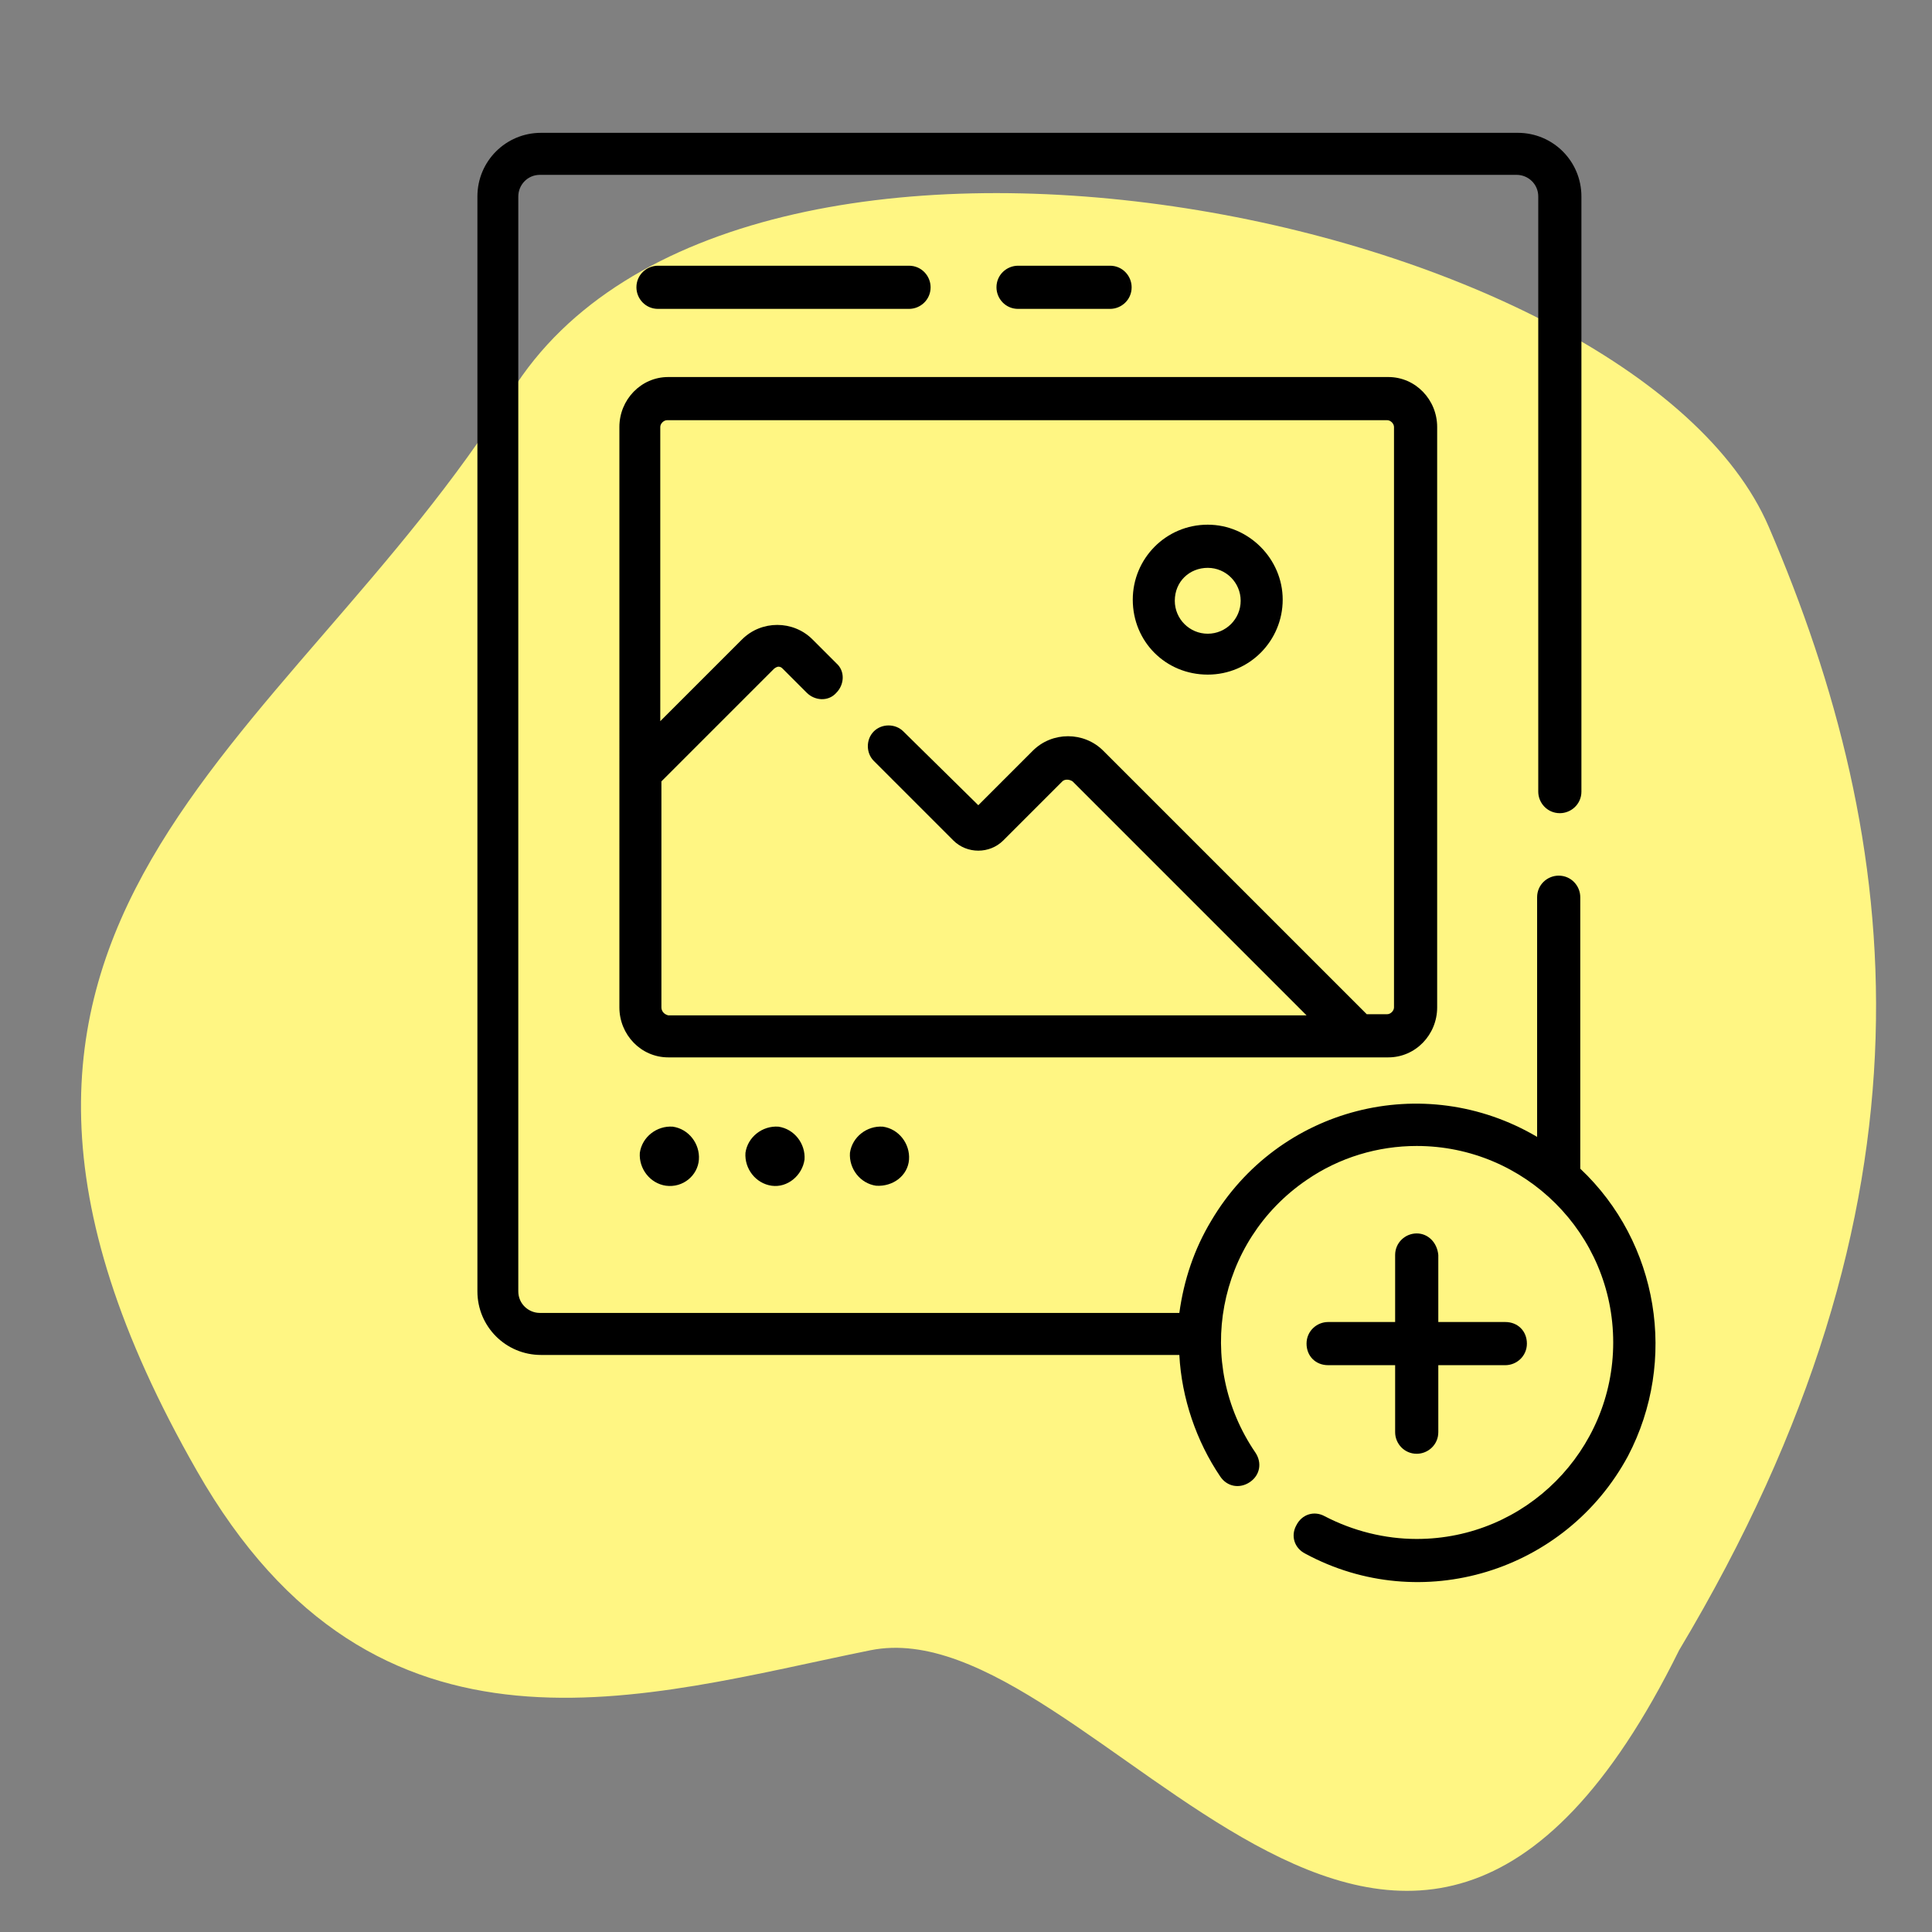
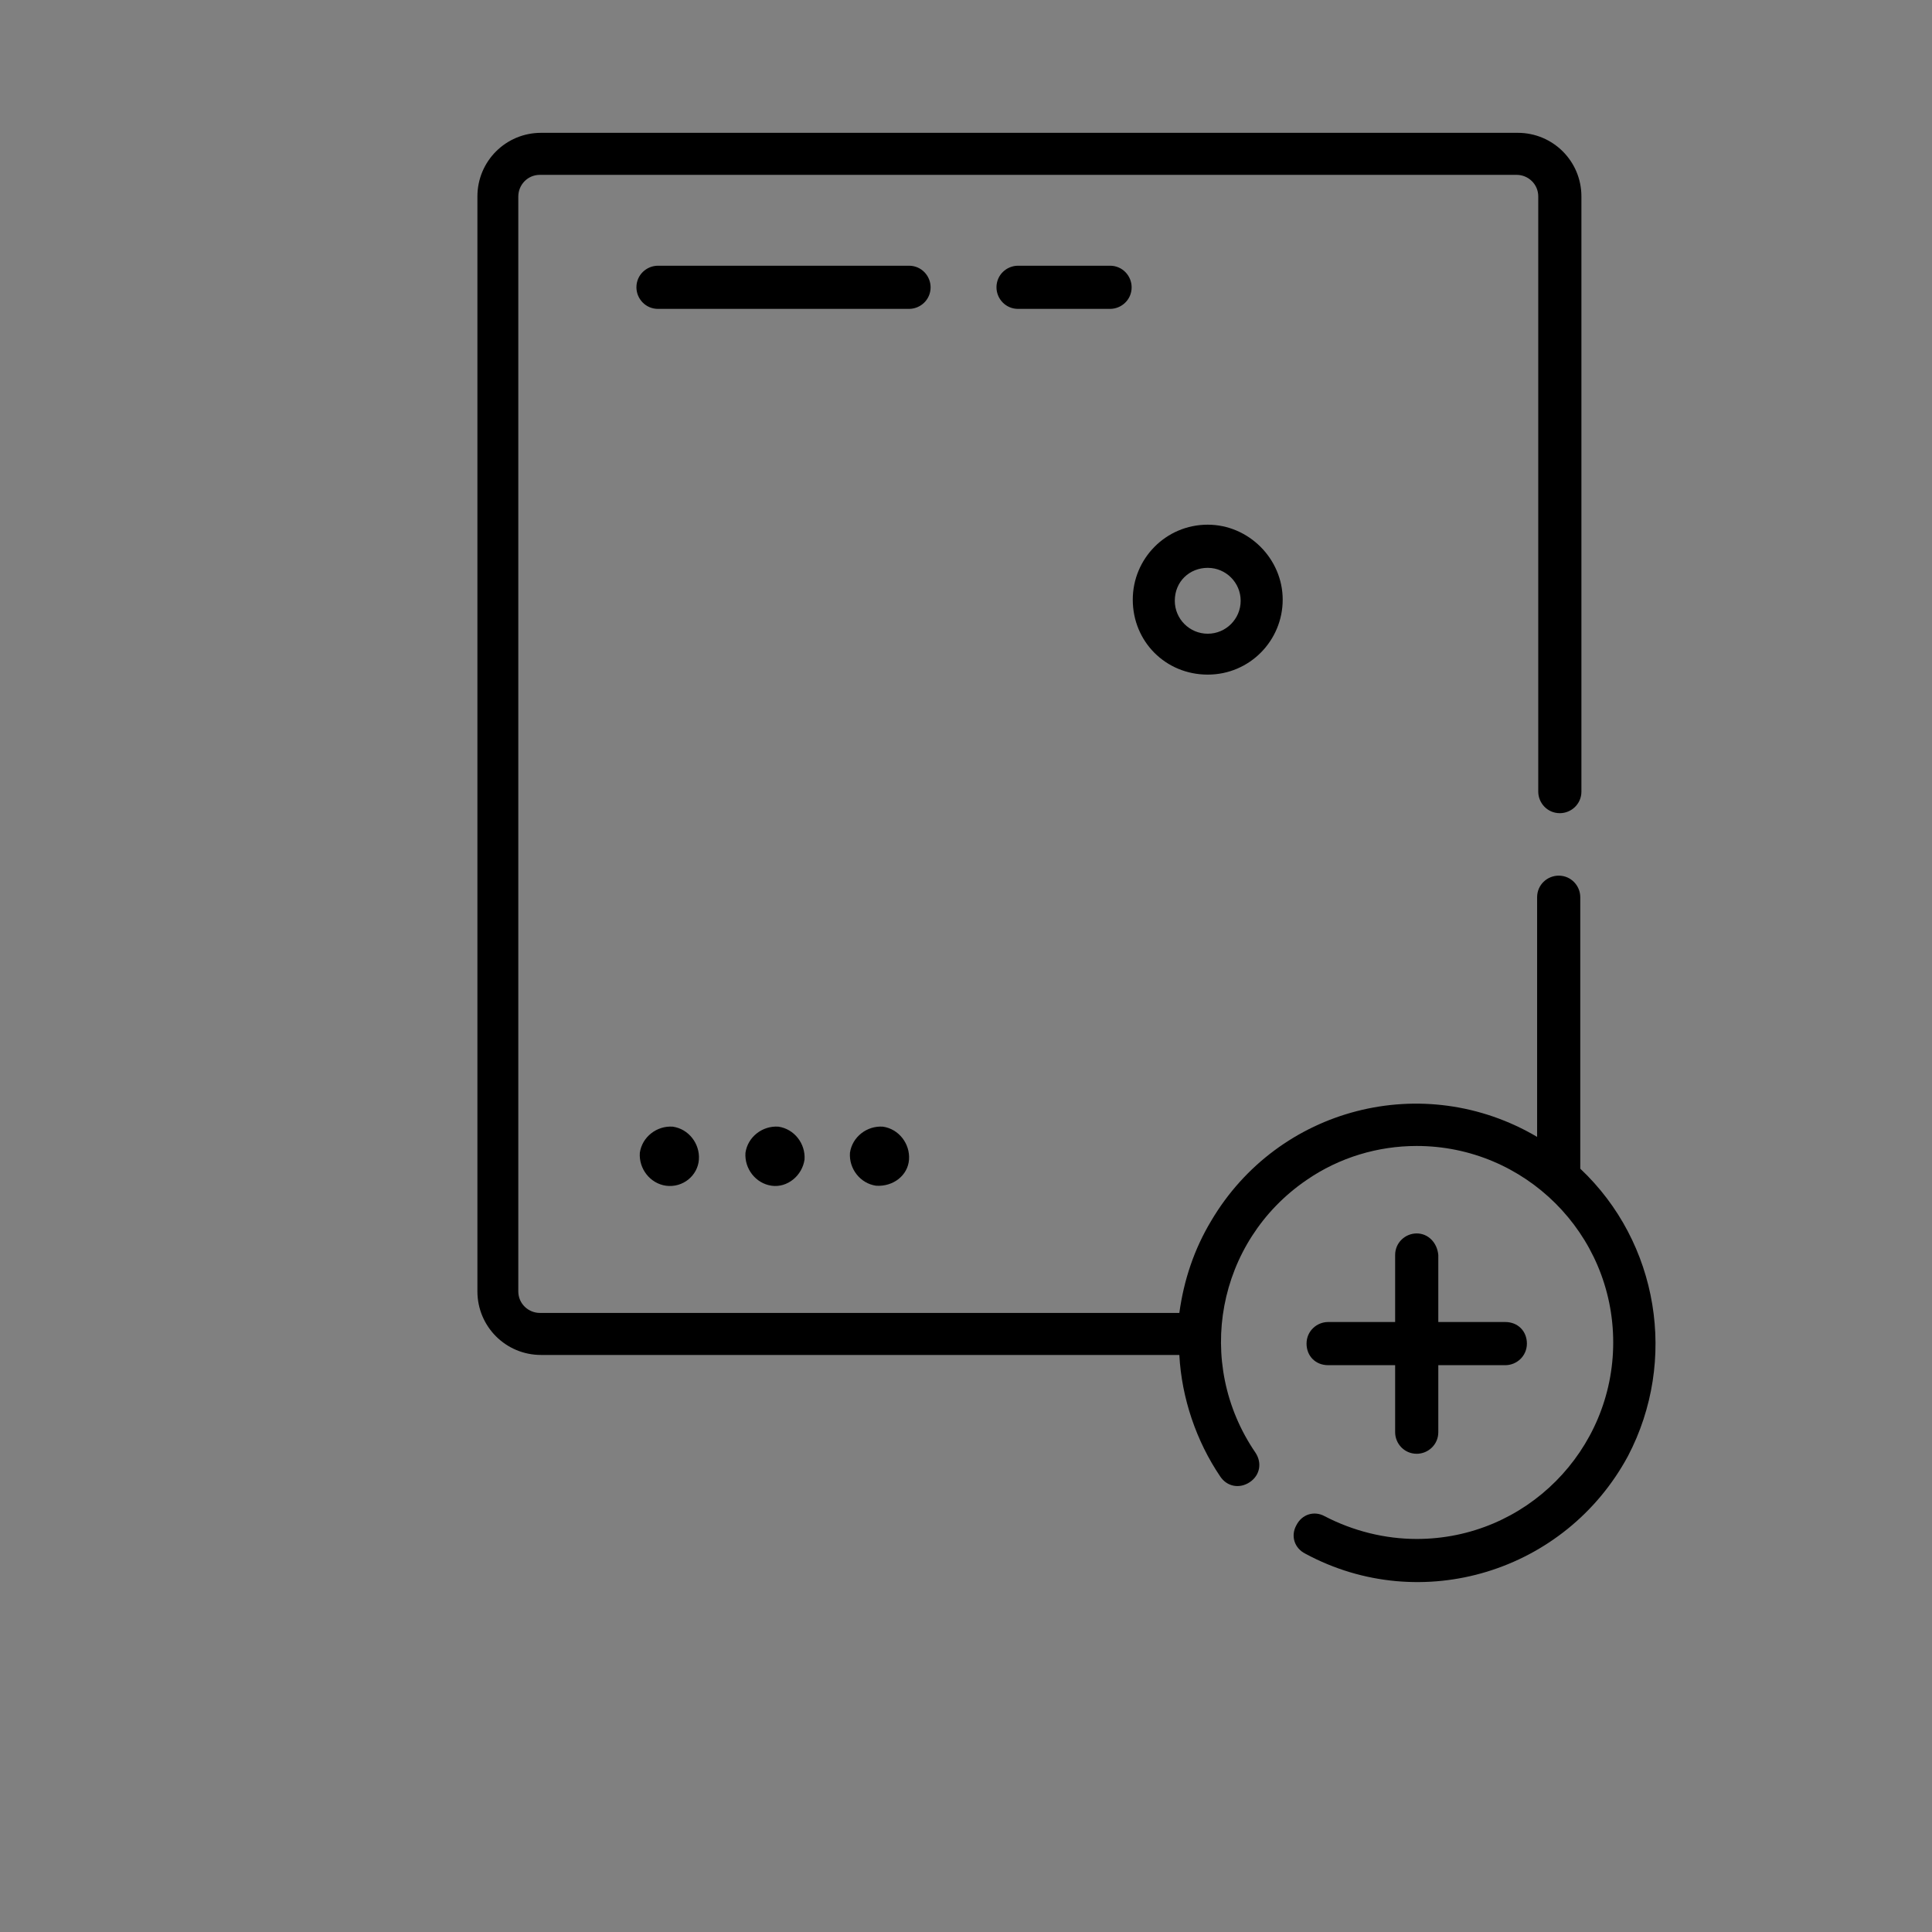
<svg xmlns="http://www.w3.org/2000/svg" version="1.1" id="Calque_1" x="0px" y="0px" width="170.1px" height="170.1px" viewBox="0 0 170.1 170.1" enable-background="new 0 0 170.1 170.1" xml:space="preserve">
  <rect x="0" y="0" width="170.1" height="170.1" fill="#808080" stroke="none" />
  <g transform="translate(-1208.867 -16.305)">
-     <path fill="#FFF683" d="M1364.6,62.7c11.9,27.7,15.8,59.3-7.9,98.9c-24.5,49.6-51.4-4-71.2,0s-43.5,11.9-59.3-15.8   c-27.8-48.6,7.9-63.3,27.7-95C1273.6,19.1,1352.7,35,1364.6,62.7z" />
    <g>
      <g>
-         <path d="M1335.4,105V53.9c0-2.4-1.9-4.4-4.3-4.4l0,0h-63.4c-2.4,0-4.3,2-4.3,4.4V105c0,2.4,1.9,4.4,4.3,4.4h63.4     C1333.5,109.4,1335.4,107.4,1335.4,105L1335.4,105z M1267.1,105V85.1l9.9-9.9c0.1-0.1,0.3-0.2,0.4-0.2c0.2,0,0.3,0.1,0.4,0.2     l2.1,2.1c0.7,0.7,1.9,0.8,2.6,0c0.7-0.7,0.8-1.9,0-2.6l0,0l-2.1-2.1c-1.7-1.7-4.5-1.7-6.2,0l-7.2,7.2V53.9c0-0.3,0.3-0.6,0.6-0.6     h63.4c0.3,0,0.6,0.3,0.6,0.6V105c0,0.3-0.3,0.6-0.6,0.6h-1.8L1306,82.4c-1.7-1.7-4.5-1.7-6.2,0l-4.8,4.8l-6.6-6.5     c-0.7-0.7-1.9-0.7-2.6,0c-0.7,0.7-0.7,1.9,0,2.6l7,7c0.6,0.6,1.4,0.9,2.2,0.9c0.8,0,1.6-0.3,2.2-0.9l5.2-5.2     c0.2-0.2,0.6-0.2,0.9,0l0,0l20.6,20.6h-56.2C1267.3,105.6,1267.1,105.3,1267.1,105z" />
        <path d="M1348,119.2V95.3c0-1-0.8-1.9-1.9-1.9c-1,0-1.9,0.8-1.9,1.9v21.1c-10-5.9-22.8-2.6-28.7,7.4c-1.5,2.5-2.4,5.2-2.8,8.1     h-56.3c-1,0-1.9-0.8-1.9-1.9V33.6c0-1,0.8-1.9,1.9-1.9h86c1,0,1.9,0.8,1.9,1.9V86c0,1,0.8,1.9,1.9,1.9c1,0,1.9-0.8,1.9-1.9V33.6     c0-3.1-2.5-5.6-5.6-5.6h-86c-3.1,0-5.6,2.5-5.6,5.6V130c0,3.1,2.5,5.6,5.6,5.6h56.2c0.2,3.8,1.5,7.6,3.6,10.7     c0.6,0.9,1.7,1.1,2.6,0.5c0.9-0.6,1.1-1.7,0.5-2.6c-5.4-7.9-3.4-18.6,4.5-24c2.9-2,6.3-3,9.7-3c9.5,0,17.3,7.7,17.3,17.3     c0,9.5-7.7,17.3-17.3,17.3c-2.8,0-5.6-0.7-8.1-2c-0.9-0.5-2-0.2-2.5,0.8c-0.5,0.9-0.2,2,0.8,2.5l0,0c10.2,5.5,22.9,1.6,28.4-8.6     C1356.6,136.1,1354.9,125.7,1348,119.2L1348,119.2z" />
        <path d="M1333.6,124.9c-1,0-1.9,0.8-1.9,1.9v5.9h-5.9c-1,0-1.9,0.8-1.9,1.9c0,1.1,0.8,1.9,1.9,1.9h5.9v5.9c0,1,0.8,1.9,1.9,1.9     c1,0,1.9-0.8,1.9-1.9l0,0v-5.9h5.9c1,0,1.9-0.8,1.9-1.9c0-1.1-0.8-1.9-1.9-1.9h-5.9v-5.9C1335.4,125.7,1334.6,124.9,1333.6,124.9     L1333.6,124.9z" />
        <path d="M1270.4,118.4c0.1-1.4-0.9-2.7-2.3-2.9c-1.4-0.1-2.7,0.9-2.9,2.3c-0.1,1.4,0.9,2.7,2.3,2.9l0,0     C1269,120.9,1270.3,119.8,1270.4,118.4L1270.4,118.4z" />
        <path d="M1279.7,118.4c0.1-1.4-0.9-2.7-2.3-2.9c-1.4-0.1-2.7,0.9-2.9,2.3c-0.1,1.4,0.9,2.7,2.3,2.9l0,0     C1278.2,120.9,1279.5,119.8,1279.7,118.4C1279.6,118.4,1279.6,118.4,1279.7,118.4z" />
        <path d="M1288.9,118.4c0.1-1.4-0.9-2.7-2.3-2.9c-1.4-0.1-2.7,0.9-2.9,2.3c-0.1,1.4,0.9,2.7,2.3,2.9     C1287.5,120.8,1288.8,119.8,1288.9,118.4z" />
        <path d="M1306.6,43.5c1,0,1.9-0.8,1.9-1.9c0-1-0.8-1.9-1.9-1.9h-8.1c-1,0-1.9,0.8-1.9,1.9c0,1,0.8,1.9,1.9,1.9l0,0H1306.6z" />
        <path d="M1288.9,43.5c1,0,1.9-0.8,1.9-1.9c0-1-0.8-1.9-1.9-1.9h-22.1c-1,0-1.9,0.8-1.9,1.9c0,1,0.8,1.9,1.9,1.9H1288.9z" />
        <path d="M1315.2,75.7c3.7,0,6.6-3,6.6-6.6s-3-6.6-6.6-6.6c-3.7,0-6.6,3-6.6,6.6l0,0C1308.6,72.8,1311.5,75.7,1315.2,75.7z      M1315.2,66.3c1.6,0,2.9,1.3,2.9,2.9c0,1.6-1.3,2.9-2.9,2.9c-1.6,0-2.9-1.3-2.9-2.9l0,0C1312.3,67.5,1313.6,66.3,1315.2,66.3     L1315.2,66.3z" />
      </g>
    </g>
  </g>
</svg>